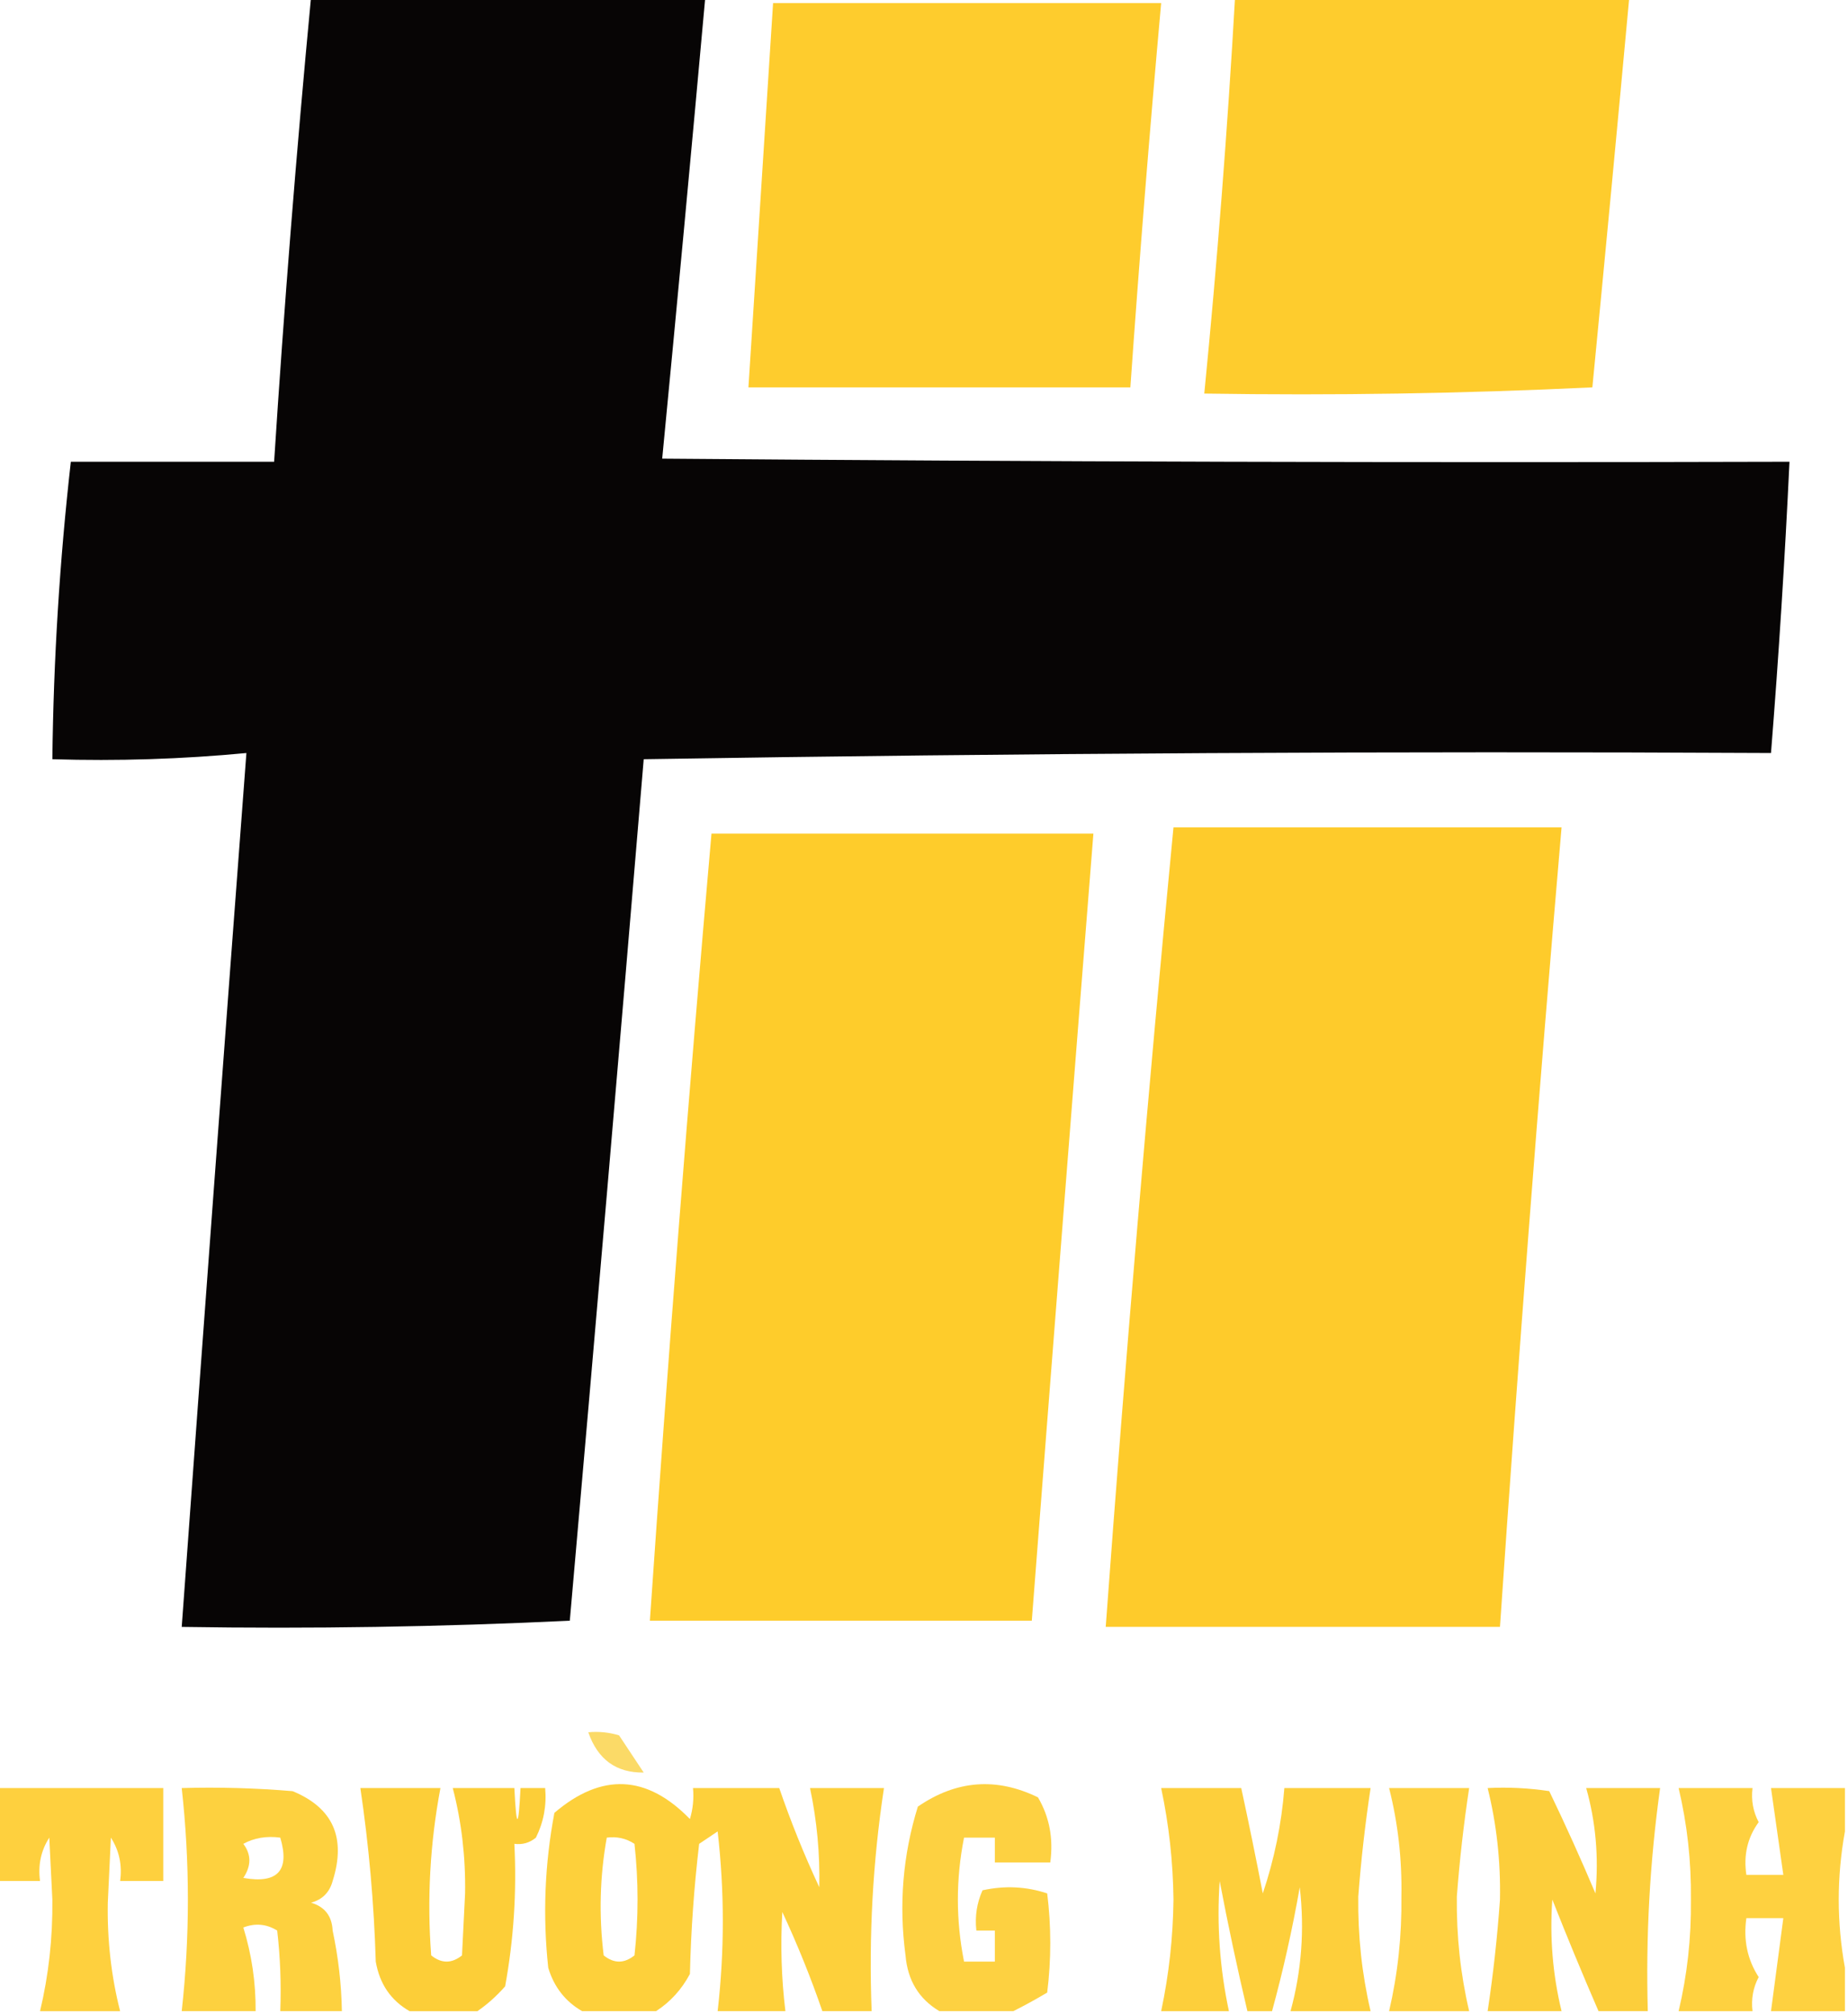
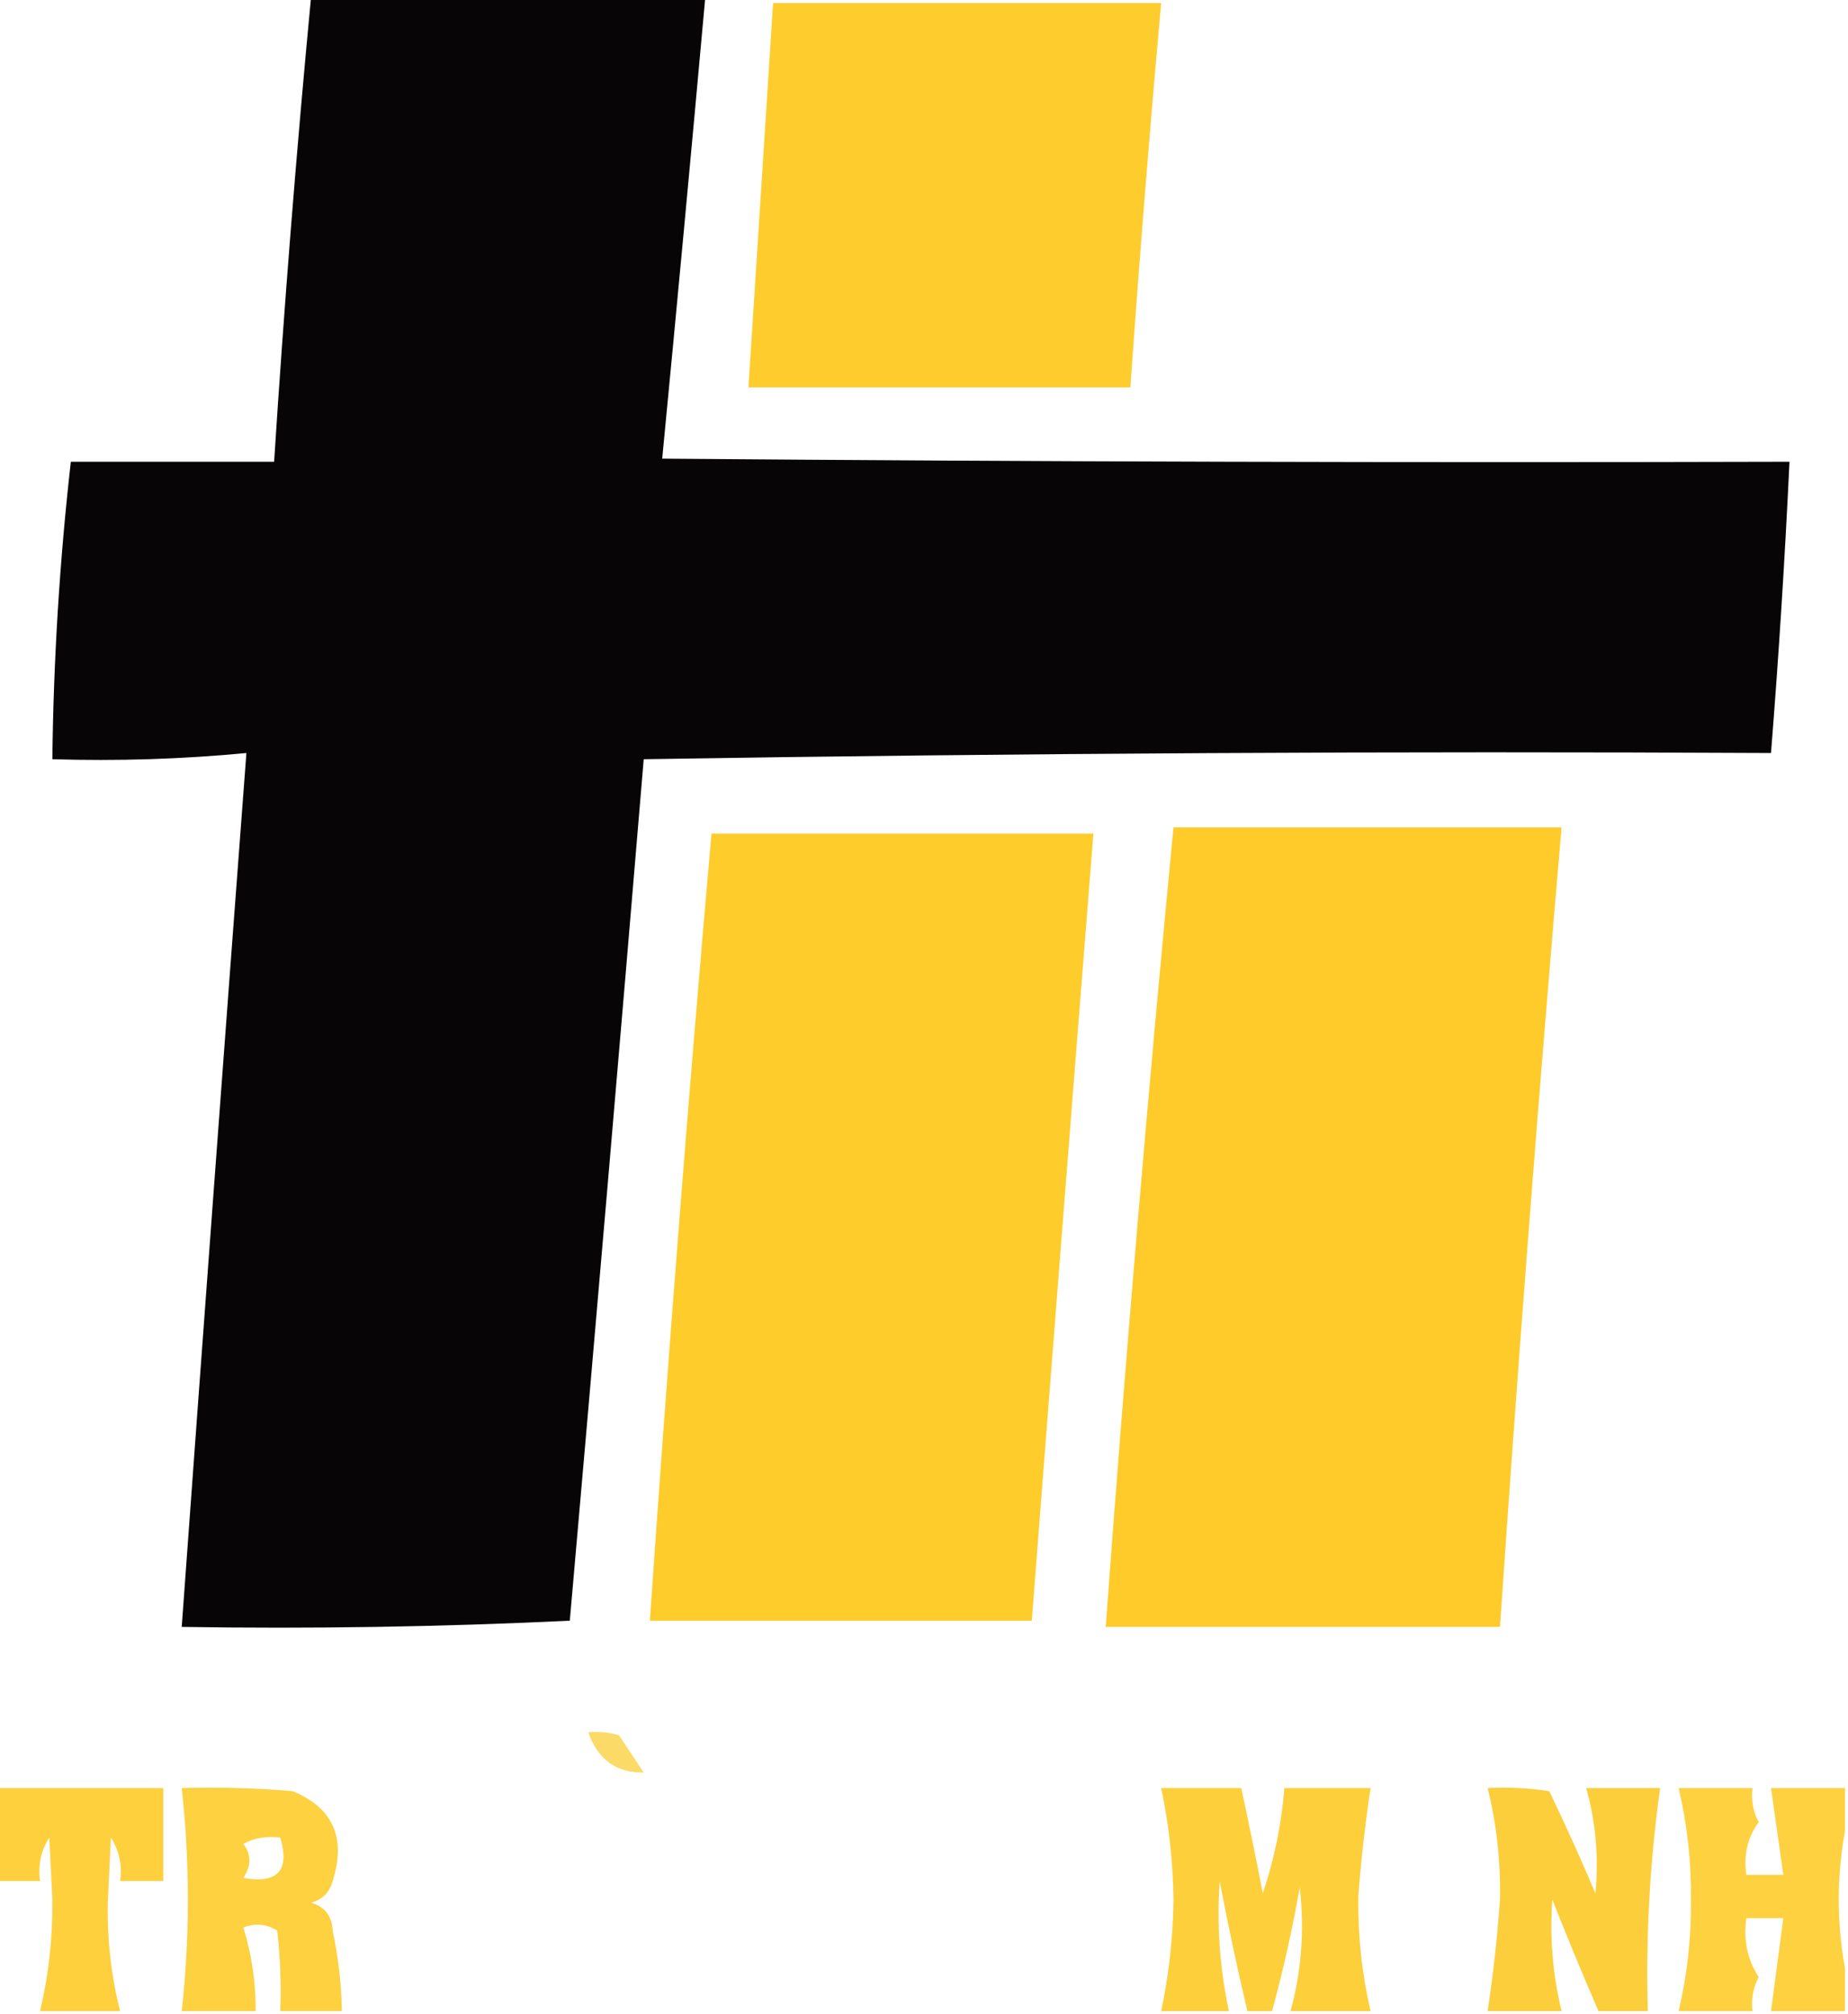
<svg xmlns="http://www.w3.org/2000/svg" width="78" height="85" viewBox="0 0 78 85" fill="none">
  <g clip-path="url(#clip0_9261_2501)">
    <path opacity="0.977" fill-rule="evenodd" clip-rule="evenodd" d="M13.13 -0.131C18.677 -0.131 24.223 -0.131 29.77 -0.131C29.183 6.373 28.576 12.868 27.95 19.354C43.81 19.485 59.67 19.528 75.53 19.485C75.336 23.586 75.076 27.684 74.75 31.777C58.886 31.695 43.026 31.783 27.17 32.038C26.156 44.161 25.116 56.279 24.05 68.392C18.593 68.654 13.133 68.741 7.67 68.654C8.563 56.354 9.473 44.062 10.4 31.777C7.691 32.035 4.961 32.122 2.21 32.038C2.258 27.837 2.518 23.652 2.99 19.485C5.85 19.485 8.71 19.485 11.57 19.485C11.99 12.937 12.51 6.398 13.13 -0.131Z" fill="#030101" />
-     <path opacity="0.969" fill-rule="evenodd" clip-rule="evenodd" d="M52.13 -0.131C57.677 -0.131 63.224 -0.131 68.77 -0.131C68.264 5.362 67.744 10.855 67.21 16.346C61.753 16.608 56.293 16.695 50.83 16.608C51.378 11.038 51.812 5.458 52.13 -0.131Z" fill="#FECB28" />
    <path opacity="0.974" fill-rule="evenodd" clip-rule="evenodd" d="M32.63 0.131C38.09 0.131 43.55 0.131 49.01 0.131C48.524 5.53 48.09 10.935 47.71 16.346C42.336 16.346 36.963 16.346 31.59 16.346C31.936 10.941 32.283 5.536 32.63 0.131Z" fill="#FECB28" />
    <path opacity="0.981" fill-rule="evenodd" clip-rule="evenodd" d="M49.53 34.915C54.99 34.915 60.45 34.915 65.91 34.915C64.943 46.153 64.076 57.399 63.31 68.653C57.763 68.653 52.217 68.653 46.67 68.653C47.494 57.395 48.447 46.149 49.53 34.915Z" fill="#FECB28" />
    <path opacity="0.984" fill-rule="evenodd" clip-rule="evenodd" d="M30.03 35.177C35.404 35.177 40.777 35.177 46.15 35.177C45.271 46.247 44.404 57.319 43.55 68.392C38.177 68.392 32.804 68.392 27.43 68.392C28.191 57.306 29.058 46.234 30.03 35.177Z" fill="#FECB28" />
    <path opacity="0.705" fill-rule="evenodd" clip-rule="evenodd" d="M24.83 73.1C25.272 73.058 25.705 73.102 26.13 73.231C26.477 73.754 26.823 74.277 27.17 74.8C26.01 74.816 25.23 74.249 24.83 73.1Z" fill="#FACB28" />
-     <path opacity="0.908" fill-rule="evenodd" clip-rule="evenodd" d="M36.79 84.869C36.096 84.869 35.403 84.869 34.71 84.869C34.222 83.451 33.658 82.055 33.02 80.685C32.938 82.081 32.981 83.476 33.15 84.869C32.196 84.869 31.243 84.869 30.29 84.869C30.581 82.341 30.581 79.812 30.29 77.285C30.03 77.459 29.77 77.633 29.51 77.808C29.294 79.632 29.164 81.463 29.12 83.3C28.766 83.96 28.29 84.483 27.69 84.869C26.65 84.869 25.61 84.869 24.57 84.869C23.86 84.459 23.384 83.849 23.14 83.039C22.904 80.839 22.991 78.659 23.4 76.5C25.392 74.801 27.299 74.888 29.12 76.762C29.248 76.334 29.291 75.898 29.25 75.454C30.463 75.454 31.676 75.454 32.89 75.454C33.376 76.87 33.94 78.265 34.58 79.639C34.611 78.232 34.481 76.837 34.19 75.454C35.23 75.454 36.27 75.454 37.31 75.454C36.84 78.545 36.667 81.683 36.79 84.869ZM25.61 77.546C26.037 77.49 26.427 77.578 26.78 77.808C26.953 79.377 26.953 80.946 26.78 82.516C26.346 82.864 25.913 82.864 25.48 82.516C25.274 80.838 25.318 79.181 25.61 77.546Z" fill="#FDCB28" />
-     <path opacity="0.88" fill-rule="evenodd" clip-rule="evenodd" d="M42.77 84.869C41.73 84.869 40.69 84.869 39.65 84.869C38.785 84.354 38.308 83.569 38.22 82.515C37.933 80.373 38.107 78.281 38.74 76.238C40.363 75.122 42.053 74.991 43.81 75.846C44.294 76.67 44.467 77.585 44.33 78.592C43.55 78.592 42.77 78.592 41.99 78.592C41.99 78.243 41.99 77.895 41.99 77.546C41.556 77.546 41.123 77.546 40.69 77.546C40.343 79.29 40.343 81.033 40.69 82.777C41.123 82.777 41.556 82.777 41.99 82.777C41.99 82.341 41.99 81.905 41.99 81.469C41.73 81.469 41.47 81.469 41.21 81.469C41.143 80.87 41.23 80.303 41.47 79.769C42.404 79.563 43.313 79.606 44.2 79.9C44.373 81.295 44.373 82.69 44.2 84.085C43.712 84.374 43.236 84.636 42.77 84.869Z" fill="#FDCB28" />
    <path opacity="0.891" fill-rule="evenodd" clip-rule="evenodd" d="M-0.13 75.454C2.21 75.454 4.55 75.454 6.89 75.454C6.89 76.762 6.89 78.07 6.89 79.377C6.283 79.377 5.677 79.377 5.07 79.377C5.162 78.704 5.032 78.094 4.68 77.546C4.637 78.462 4.593 79.377 4.55 80.293C4.522 81.869 4.695 83.395 5.07 84.87C3.943 84.87 2.817 84.87 1.69 84.87C2.053 83.349 2.227 81.78 2.21 80.162C2.167 79.29 2.123 78.418 2.08 77.546C1.729 78.094 1.599 78.704 1.69 79.377C1.083 79.377 0.477 79.377 -0.13 79.377C-0.13 78.07 -0.13 76.762 -0.13 75.454Z" fill="#FECB28" />
    <path opacity="0.889" fill-rule="evenodd" clip-rule="evenodd" d="M14.43 84.869C13.563 84.869 12.697 84.869 11.83 84.869C11.873 83.733 11.83 82.599 11.7 81.469C11.251 81.188 10.774 81.144 10.27 81.338C10.624 82.479 10.797 83.656 10.79 84.869C9.75 84.869 8.71 84.869 7.67 84.869C8.017 81.731 8.017 78.592 7.67 75.454C9.232 75.41 10.792 75.454 12.35 75.585C14.055 76.287 14.618 77.551 14.04 79.377C13.91 79.856 13.607 80.161 13.13 80.292C13.708 80.463 14.011 80.855 14.04 81.469C14.28 82.591 14.41 83.724 14.43 84.869ZM10.27 77.808C10.729 77.556 11.249 77.469 11.83 77.546C12.24 78.937 11.72 79.503 10.27 79.246C10.61 78.738 10.61 78.258 10.27 77.808Z" fill="#FDCB28" />
-     <path opacity="0.925" fill-rule="evenodd" clip-rule="evenodd" d="M20.15 84.87C19.197 84.87 18.243 84.87 17.29 84.87C16.499 84.419 16.022 83.721 15.86 82.777C15.786 80.317 15.569 77.876 15.21 75.454C16.337 75.454 17.463 75.454 18.59 75.454C18.15 77.787 18.02 80.141 18.2 82.516C18.633 82.864 19.067 82.864 19.5 82.516C19.543 81.644 19.587 80.772 19.63 79.9C19.655 78.367 19.482 76.885 19.11 75.454C19.977 75.454 20.843 75.454 21.71 75.454C21.797 77.198 21.883 77.198 21.97 75.454C22.317 75.454 22.663 75.454 23.01 75.454C23.076 76.192 22.946 76.889 22.62 77.546C22.357 77.765 22.054 77.852 21.71 77.808C21.813 79.836 21.683 81.841 21.32 83.823C20.957 84.234 20.567 84.583 20.15 84.87Z" fill="#FBCA28" />
    <path opacity="0.91" fill-rule="evenodd" clip-rule="evenodd" d="M57.85 84.87C56.723 84.87 55.596 84.87 54.47 84.87C54.936 83.177 55.066 81.433 54.86 79.639C54.549 81.41 54.159 83.154 53.69 84.87C53.343 84.87 52.996 84.87 52.65 84.87C52.22 83.052 51.83 81.221 51.48 79.377C51.353 81.228 51.483 83.059 51.87 84.87C50.916 84.87 49.963 84.87 49.01 84.87C49.338 83.329 49.511 81.76 49.53 80.162C49.511 78.564 49.338 76.995 49.01 75.454C50.136 75.454 51.263 75.454 52.39 75.454C52.709 76.929 53.012 78.411 53.3 79.9C53.787 78.454 54.09 76.972 54.21 75.454C55.423 75.454 56.636 75.454 57.85 75.454C57.62 76.967 57.447 78.493 57.33 80.031C57.31 81.693 57.483 83.306 57.85 84.87Z" fill="#FCCA28" />
-     <path opacity="0.882" fill-rule="evenodd" clip-rule="evenodd" d="M62.01 84.87C60.883 84.87 59.757 84.87 58.63 84.87C58.996 83.306 59.17 81.693 59.15 80.031C59.178 78.454 59.005 76.929 58.63 75.454C59.757 75.454 60.883 75.454 62.01 75.454C61.78 76.967 61.607 78.493 61.49 80.031C61.47 81.693 61.643 83.306 62.01 84.87Z" fill="#FDCB28" />
    <path opacity="0.886" fill-rule="evenodd" clip-rule="evenodd" d="M77.87 75.454C77.87 76.064 77.87 76.675 77.87 77.285C77.523 79.203 77.523 81.121 77.87 83.039C77.87 83.649 77.87 84.259 77.87 84.87C76.83 84.87 75.79 84.87 74.75 84.87C74.924 83.562 75.097 82.254 75.27 80.946C74.75 80.946 74.23 80.946 73.71 80.946C73.579 81.864 73.752 82.692 74.23 83.431C73.995 83.875 73.908 84.355 73.97 84.87C72.93 84.87 71.89 84.87 70.85 84.87C71.213 83.349 71.387 81.78 71.37 80.162C71.387 78.543 71.213 76.974 70.85 75.454C71.89 75.454 72.93 75.454 73.97 75.454C73.908 75.969 73.995 76.448 74.23 76.893C73.758 77.541 73.585 78.283 73.71 79.116C74.23 79.116 74.75 79.116 75.27 79.116C75.097 77.895 74.924 76.675 74.75 75.454C75.79 75.454 76.83 75.454 77.87 75.454Z" fill="#FECB28" />
    <path opacity="0.907" fill-rule="evenodd" clip-rule="evenodd" d="M69.55 84.869C68.857 84.869 68.163 84.869 67.47 84.869C66.797 83.318 66.147 81.749 65.52 80.161C65.406 81.758 65.536 83.327 65.91 84.869C64.87 84.869 63.83 84.869 62.79 84.869C63.025 83.313 63.199 81.744 63.31 80.161C63.341 78.541 63.168 76.972 62.79 75.454C63.661 75.41 64.528 75.454 65.39 75.584C66.074 77.003 66.724 78.442 67.34 79.9C67.484 78.371 67.354 76.888 66.95 75.454C67.99 75.454 69.03 75.454 70.07 75.454C69.635 78.571 69.462 81.709 69.55 84.869Z" fill="#FCCA28" />
  </g>
  <defs>
    <clipPath id="clip0_9261_2501">
      <rect width="78" height="85" fill="white" />
    </clipPath>
  </defs>
</svg>